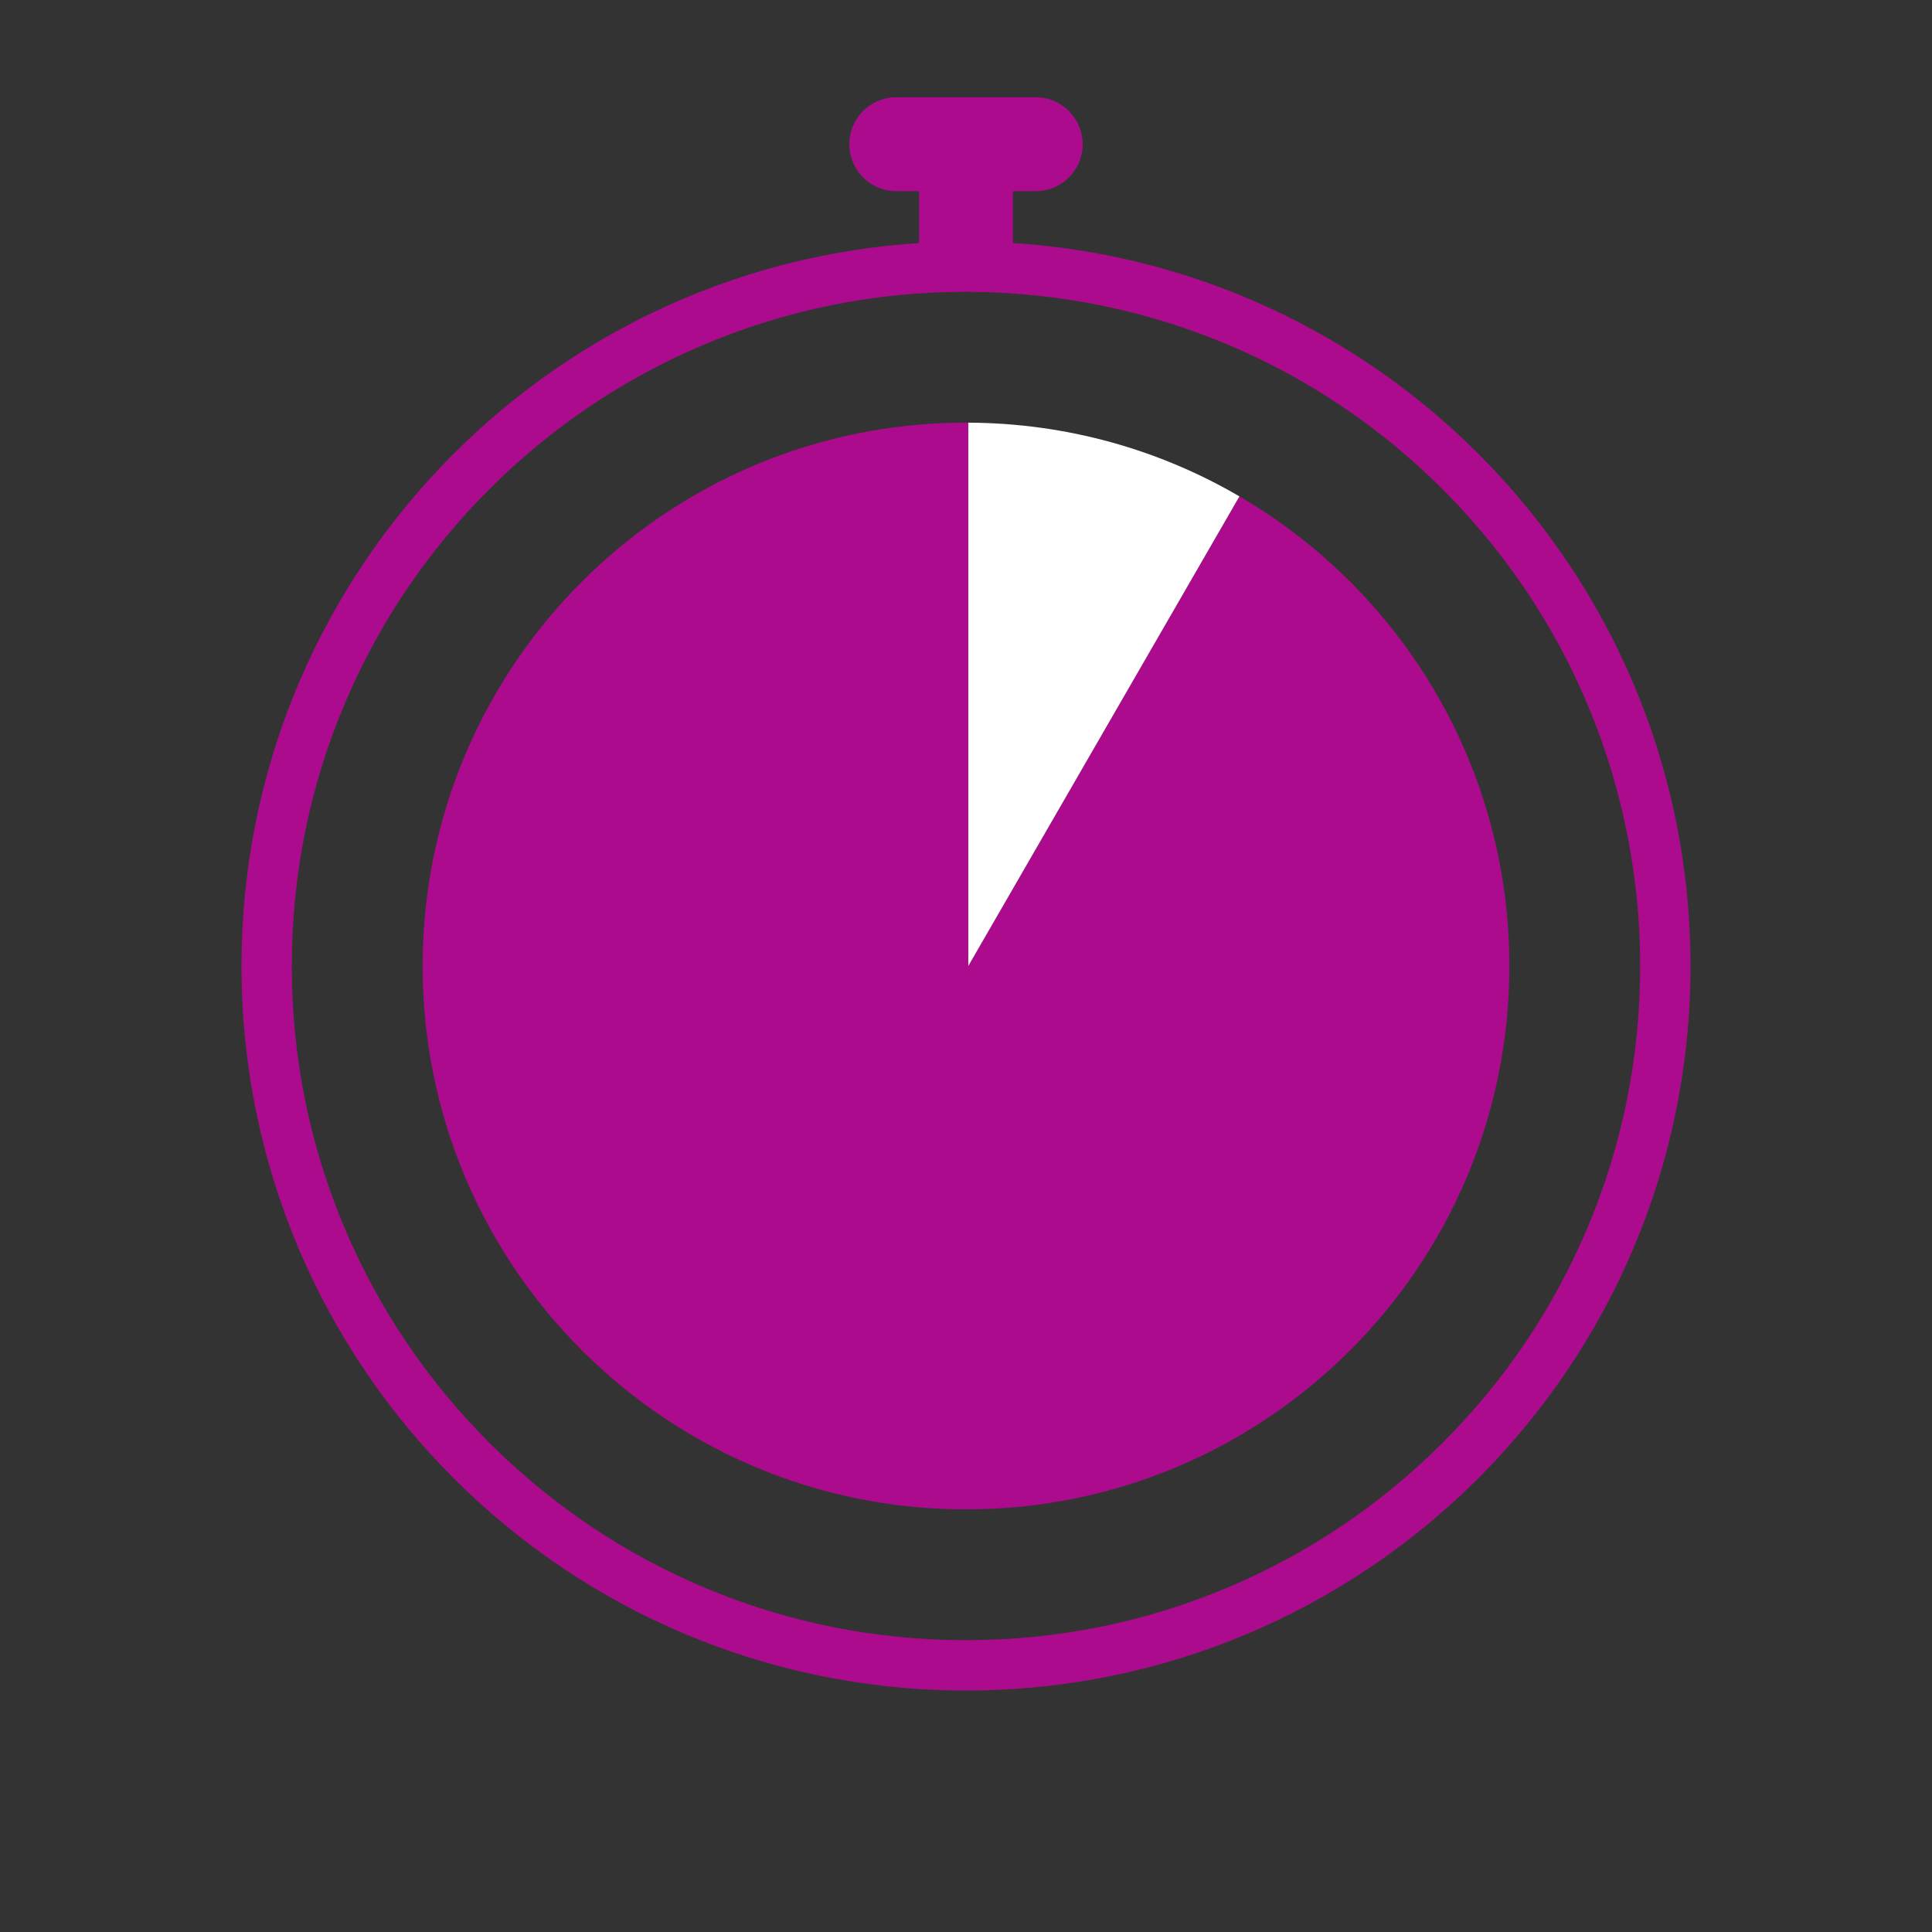
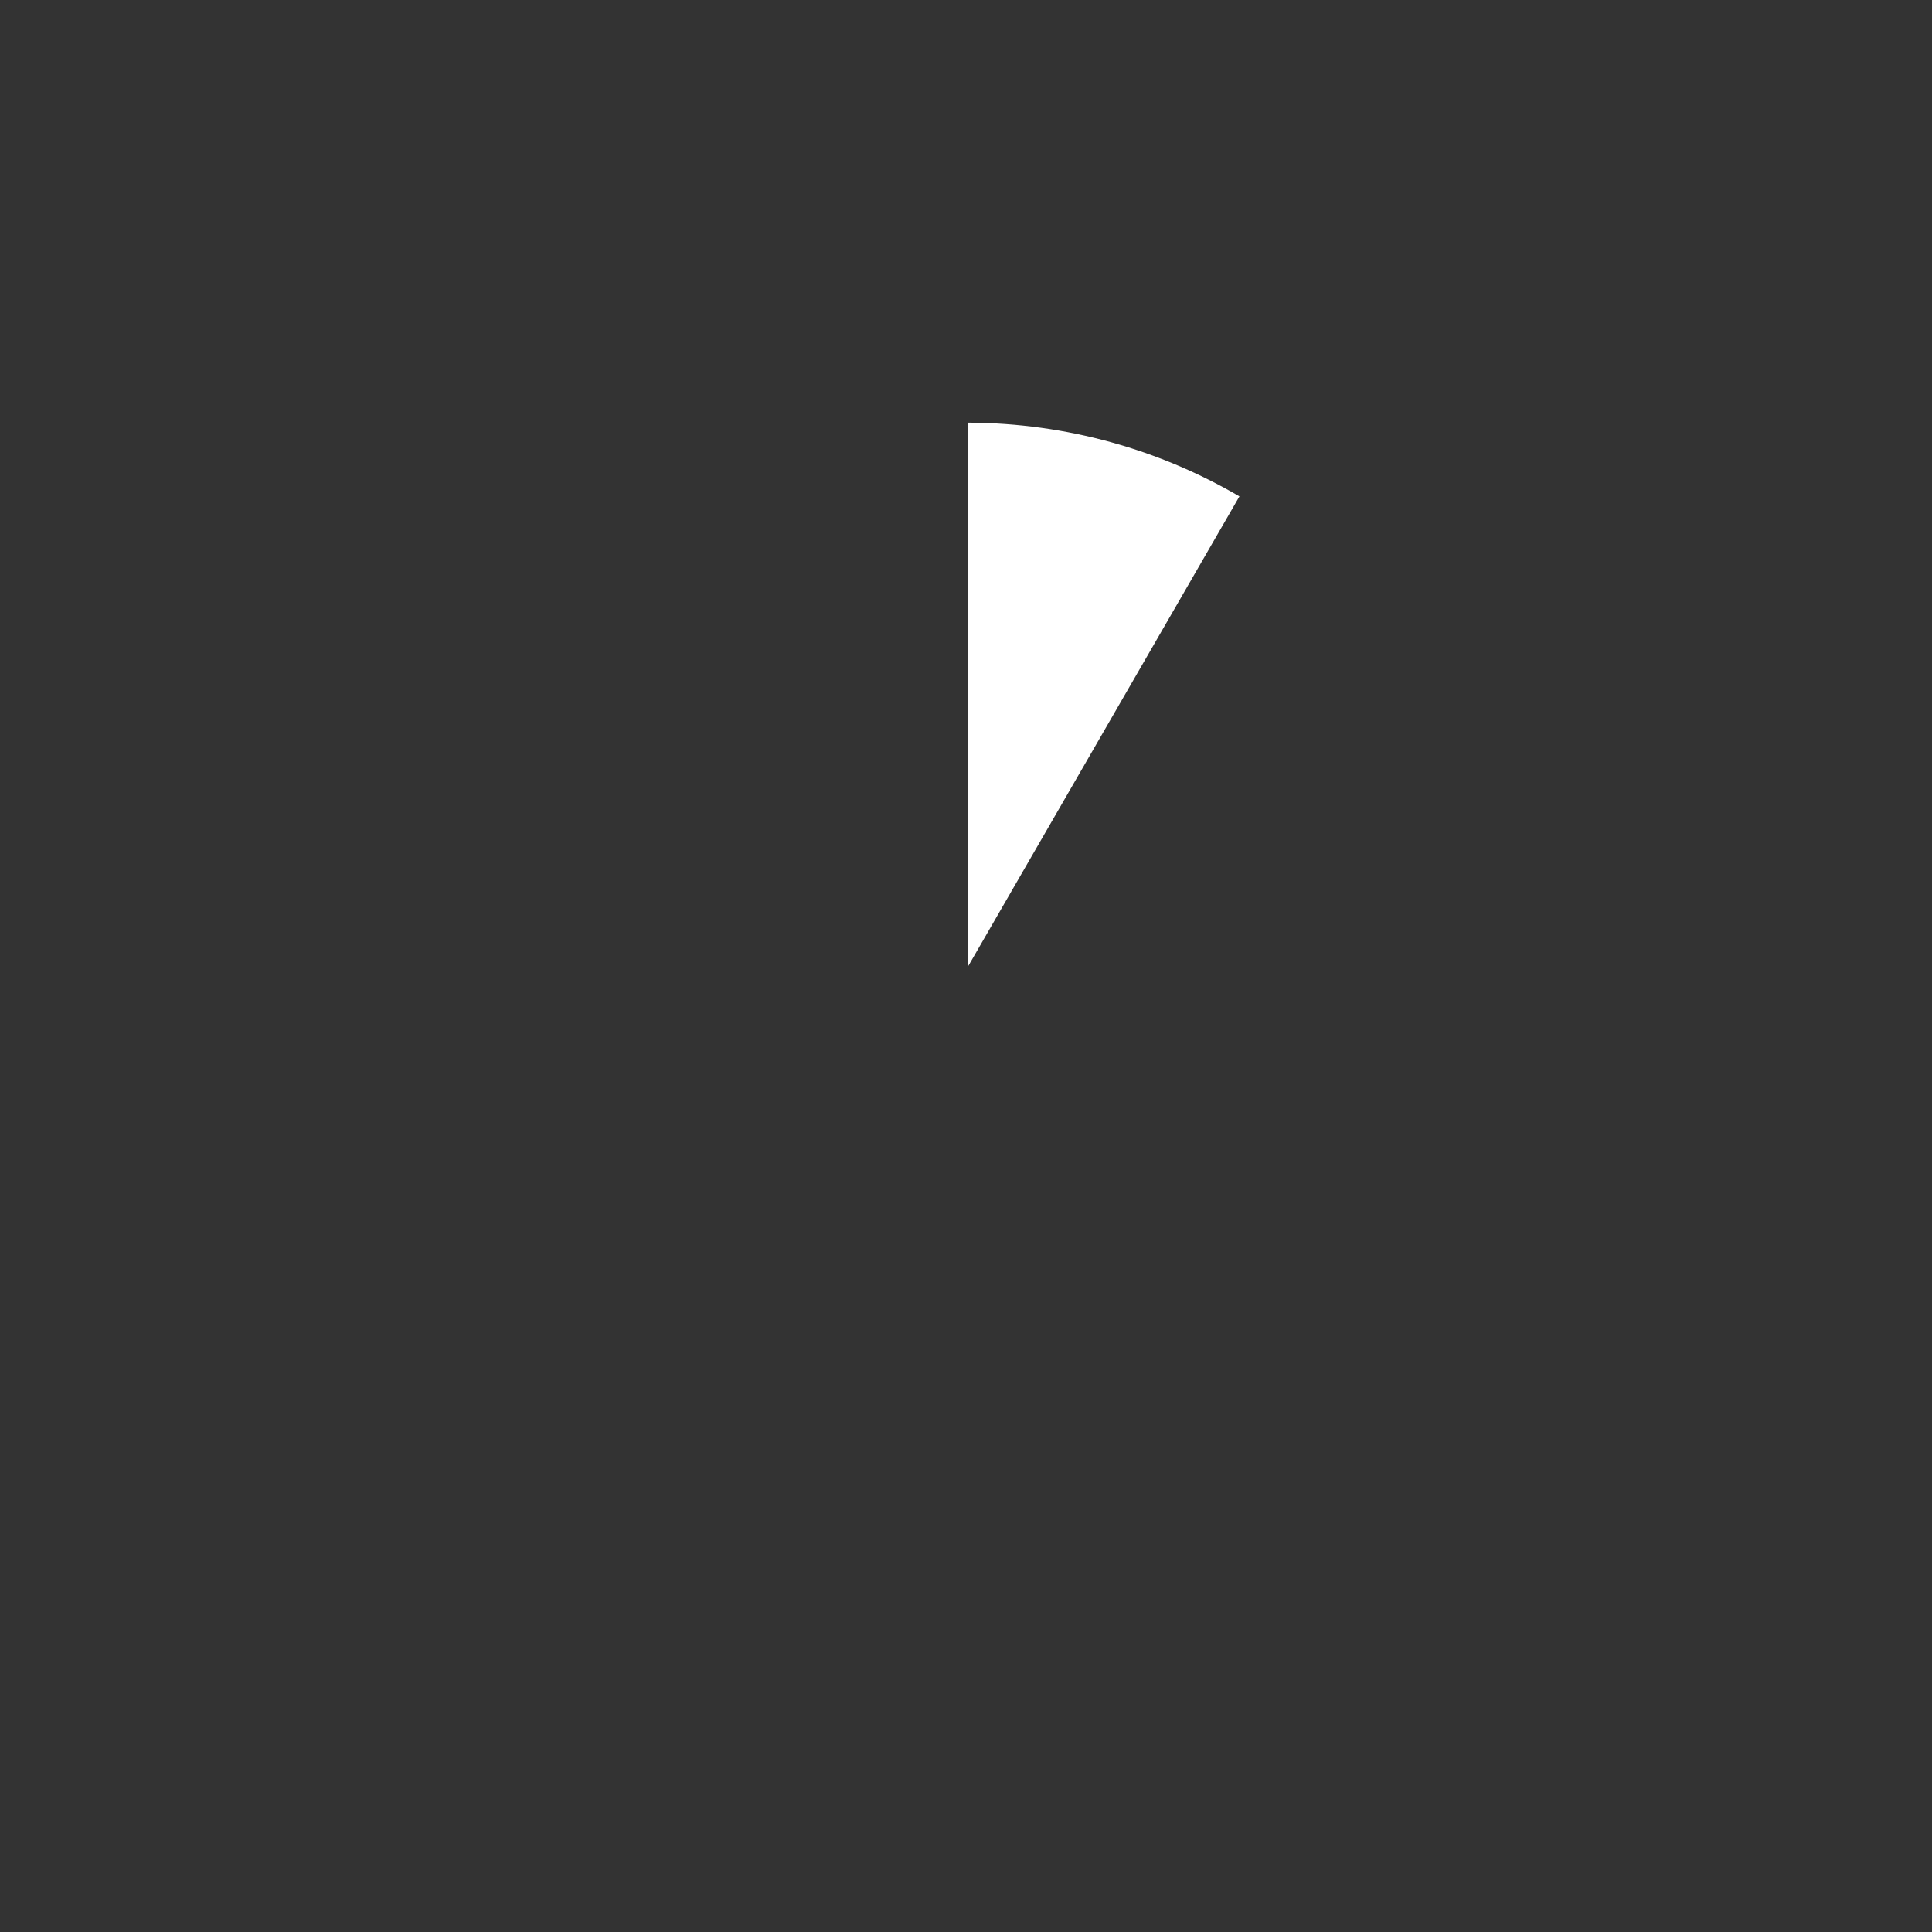
<svg xmlns="http://www.w3.org/2000/svg" id="a" viewBox="0 0 576 576">
  <rect x="0" y="0" width="576" height="576" fill="#333333" stroke="none" />
-   <path d="m369.521,147.986l-80.837,140.014V126.009c-.228,0-.455-.009-.684-.009-89.47,0-162,72.53-162,162s72.53,162,162,162,162-72.53,162-162c0-59.746-32.347-111.93-80.479-140.014Z" fill="#ad0b8e" stroke-width="0" />
  <path d="m369.521,147.986c-23.762-13.865-51.37-21.855-80.837-21.977v161.991l80.837-140.014Z" fill="#fff" stroke-width="0" />
-   <path d="m396.694,101.314c-28.138-16.419-60.323-26.651-94.694-28.851v-15.464h6.781c7.732,0,14-6.268,14-14s-6.268-14-14-14h-41.562c-7.732,0-14,6.268-14,14s6.268,14,14,14h6.781v15.464c-112.767,7.216-202,100.947-202,215.536,0,119.294,96.706,216,216,216s216-96.706,216-216c0-79.661-43.13-149.239-107.306-186.686Zm33.434,328.814c-18.464,18.464-39.962,32.959-63.895,43.082-24.771,10.477-51.092,15.789-78.234,15.789s-53.463-5.312-78.234-15.789c-23.933-10.123-45.43-24.618-63.895-43.082-18.464-18.464-32.959-39.962-43.082-63.895-10.477-24.771-15.789-51.092-15.789-78.234s5.312-53.463,15.789-78.234c10.123-23.933,24.618-45.43,43.082-63.895,18.464-18.464,39.962-32.959,63.895-43.082,24.769-10.476,51.091-15.789,78.231-15.789l.218.003c.211.004.422.007.634.008,35.296.146,69.974,9.572,100.285,27.259,29.839,17.411,54.855,42.36,72.343,72.15,18.006,30.672,27.523,65.798,27.523,101.579,0,27.141-5.312,53.463-15.789,78.234-10.123,23.933-24.618,45.43-43.082,63.895Z" fill="#ad0b8e" stroke-width="0" />
</svg>